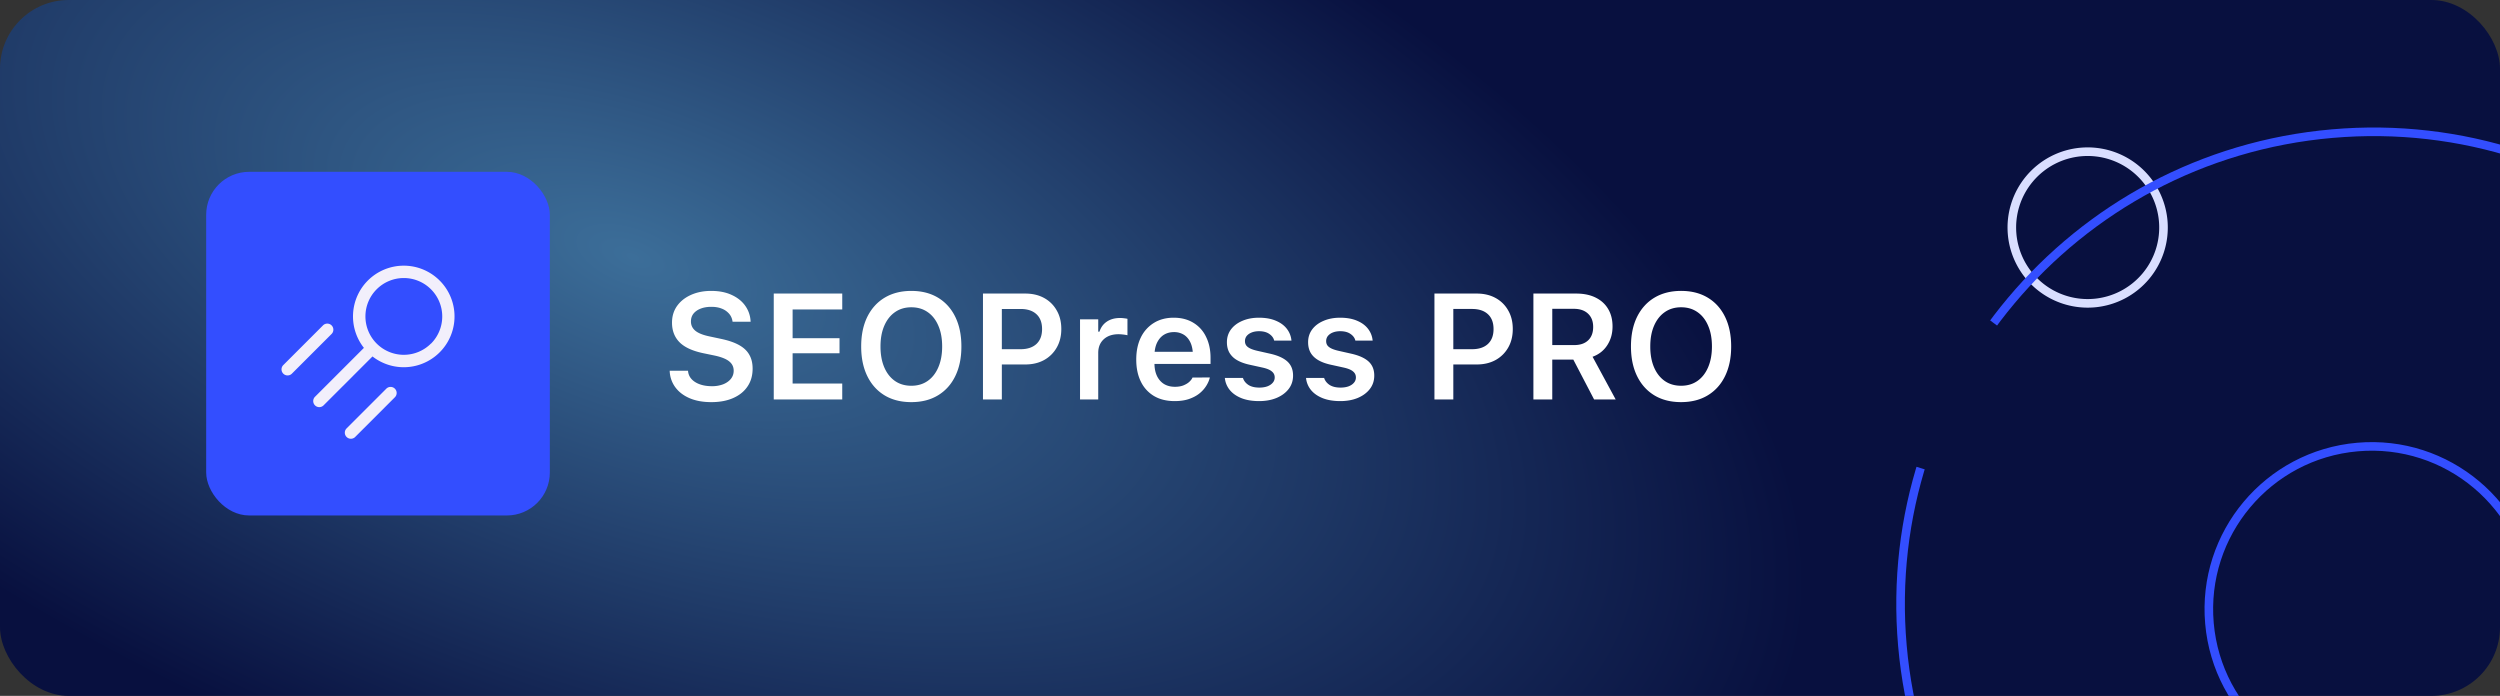
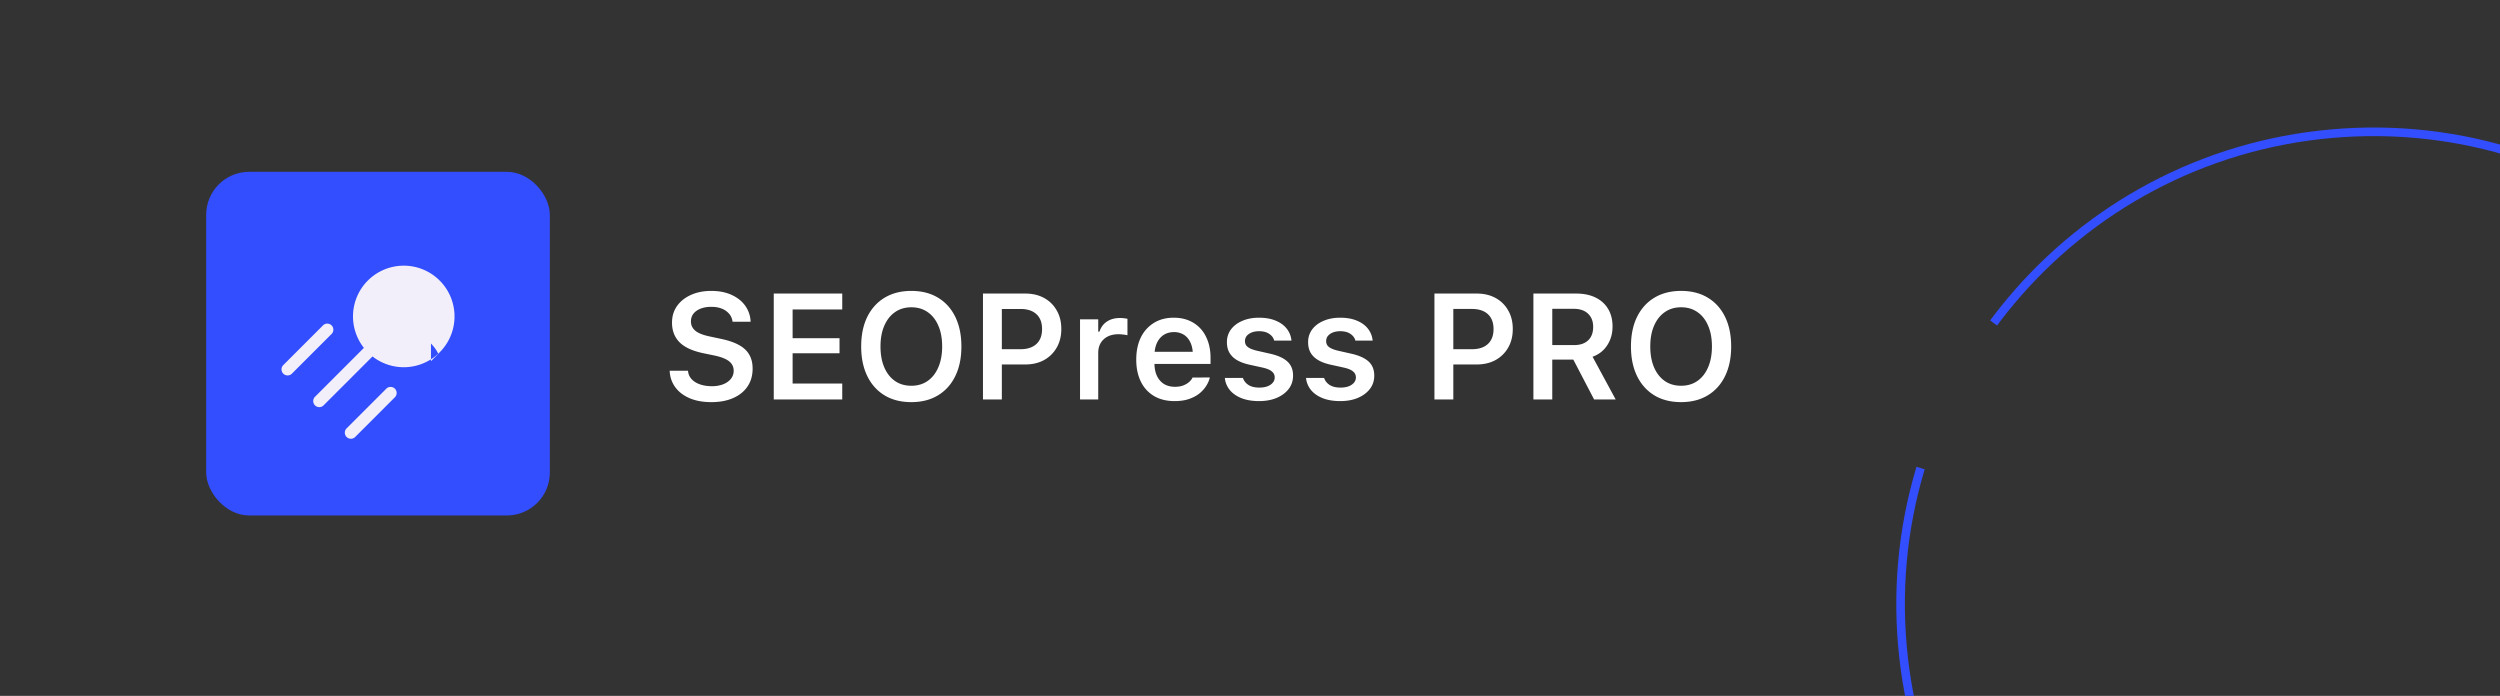
<svg xmlns="http://www.w3.org/2000/svg" width="291" height="81" fill="none">
  <rect width="100%" height="100%" fill="#333333" stroke="none" />
  <g clip-path="url(#a)">
-     <rect width="291" height="81" fill="url(#b)" rx="8" />
-     <path stroke="#D9DEFF" stroke-miterlimit="10" d="M251.798 25.715a8.827 8.827 0 1 0-8.025 9.562 8.827 8.827 0 0 0 8.025-9.562Z" />
-     <path stroke="#334EFF" stroke-miterlimit="10" d="M294.944 69.266c-.911-10.428-10.103-18.143-20.531-17.232-10.428.911-18.143 10.103-17.232 20.53.911 10.428 10.103 18.143 20.531 17.233 10.428-.911 18.143-10.103 17.232-20.53Z" />
    <path stroke="#334EFF" stroke-dasharray="29.99 3 99.98 19" stroke-miterlimit="10" d="M331.063 65.578c-2.644-30.272-29.328-52.669-59.6-50.024-30.272 2.644-52.669 29.328-50.024 59.6 2.644 30.272 29.328 52.669 59.6 50.024 30.272-2.644 52.669-29.328 50.024-59.6Z" />
    <rect width="40" height="40" x="24" y="20" fill="#334EFF" rx="5" />
    <g fill="#F2EFFB" clip-path="url(#c)">
-       <path d="m44.966 45.243-4.621 4.621a.706.706 0 1 0 .999 1l4.62-4.622a.706.706 0 1 0-.998-.999ZM33.975 43.494l4.621-4.62a.706.706 0 0 0-.998-1l-4.622 4.622a.706.706 0 1 0 .999.998ZM42.823 32.65a5.91 5.91 0 0 0-.464 7.842l-5.693 5.693a.706.706 0 1 0 .998.999l5.694-5.693a5.91 5.91 0 1 0-.535-8.841Zm7.341 7.34a4.468 4.468 0 1 1 0-6.317l.006.006a4.471 4.471 0 0 1 0 6.318" />
+       <path d="m44.966 45.243-4.621 4.621a.706.706 0 1 0 .999 1l4.62-4.622a.706.706 0 1 0-.998-.999ZM33.975 43.494l4.621-4.62a.706.706 0 0 0-.998-1l-4.622 4.622a.706.706 0 1 0 .999.998ZM42.823 32.65a5.91 5.91 0 0 0-.464 7.842l-5.693 5.693a.706.706 0 1 0 .998.999l5.694-5.693a5.91 5.91 0 1 0-.535-8.841Zm7.341 7.34l.006.006a4.471 4.471 0 0 1 0 6.318" />
    </g>
    <path fill="#fff" d="M82.793 46.808c-.957 0-1.788-.148-2.495-.445-.7-.296-1.253-.709-1.657-1.239a3.39 3.39 0 0 1-.684-1.854l-.008-.12h2.136l.008.086c.04.347.18.65.419.906.24.256.561.455.966.598.404.142.865.213 1.384.213a3.62 3.62 0 0 0 1.316-.222c.381-.154.68-.364.897-.632.216-.274.325-.587.325-.94v-.009c0-.444-.174-.806-.522-1.085-.347-.285-.92-.512-1.717-.683l-1.325-.274c-1.258-.268-2.176-.695-2.751-1.282-.575-.592-.863-1.347-.863-2.264v-.008c0-.735.194-1.38.581-1.932.393-.552.931-.982 1.615-1.29.69-.313 1.478-.47 2.367-.47.911 0 1.7.154 2.367.462.666.301 1.19.714 1.572 1.239a3.35 3.35 0 0 1 .641 1.777l.009.11h-2.102l-.018-.102a1.65 1.65 0 0 0-.401-.846 2.154 2.154 0 0 0-.846-.58c-.353-.143-.766-.211-1.24-.206-.45 0-.85.069-1.204.205-.353.137-.632.33-.837.581-.2.251-.3.556-.3.915v.008c0 .428.169.784.505 1.068.341.285.897.507 1.666.667l1.324.282c.866.182 1.57.424 2.111.726.541.302.937.678 1.188 1.128.256.444.384.98.384 1.607v.008c0 .798-.196 1.487-.59 2.068-.387.581-.942 1.031-1.666 1.35-.717.32-1.569.479-2.555.479Zm7.272-.308V34.17h7.973v1.854H92.26v3.341h5.46v1.752h-5.46v3.529h5.777V46.5h-7.973Zm16.013.308c-1.202 0-2.238-.262-3.11-.786-.872-.53-1.544-1.28-2.017-2.248-.472-.968-.709-2.113-.709-3.435v-.017c0-1.327.237-2.472.709-3.435.479-.968 1.154-1.715 2.026-2.239.877-.524 1.911-.786 3.101-.786 1.197 0 2.231.262 3.102.786.872.524 1.544 1.27 2.017 2.239.473.968.709 2.113.709 3.435v.017c0 1.322-.236 2.467-.709 3.435-.467.963-1.137 1.71-2.008 2.239-.872.53-1.909.795-3.111.795Zm0-1.906c.735 0 1.37-.188 1.906-.564.535-.376.948-.906 1.239-1.59.296-.688.444-1.492.444-2.409v-.017c0-.928-.148-1.732-.444-2.41-.291-.683-.704-1.21-1.239-1.58-.536-.376-1.171-.564-1.906-.564-.729 0-1.361.188-1.897.563-.535.37-.951.898-1.247 1.581-.296.678-.444 1.482-.444 2.41v.017c0 .923.145 1.726.435 2.41.291.683.704 1.213 1.239 1.59.536.375 1.174.563 1.914.563Zm9.443-2.478v-1.777h3.272c.792 0 1.407-.203 1.846-.607.439-.41.658-.986.658-1.726v-.017c0-.746-.219-1.322-.658-1.726-.439-.405-1.054-.607-1.846-.607h-3.272V34.17h3.819c.832 0 1.561.17 2.188.512a3.696 3.696 0 0 1 1.469 1.444c.359.616.539 1.336.539 2.162v.017c0 .82-.18 1.541-.539 2.162a3.772 3.772 0 0 1-1.469 1.444c-.627.342-1.356.513-2.188.513h-3.819Zm-1.103 4.076V34.17h2.196V46.5h-2.196Zm11.297 0v-9.331h2.119v1.436h.145c.165-.508.453-.898.863-1.171.416-.28.929-.419 1.538-.419.16 0 .316.011.47.034.154.017.282.037.385.06v1.914a3.978 3.978 0 0 0-.522-.085 4.013 4.013 0 0 0-.529-.034c-.473 0-.886.088-1.239.264a2.014 2.014 0 0 0-.821.752c-.193.325-.29.71-.29 1.154V46.5h-2.119Zm11.005.188c-.928 0-1.726-.197-2.392-.59a3.93 3.93 0 0 1-1.53-1.674c-.359-.724-.538-1.578-.538-2.564v-.008c0-.98.177-1.835.53-2.564a4.05 4.05 0 0 1 1.521-1.7c.655-.405 1.424-.607 2.307-.607s1.646.197 2.29.59a3.793 3.793 0 0 1 1.478 1.64c.348.7.521 1.518.521 2.453v.7h-7.579v-1.418h6.546l-1.017 1.333v-.846c0-.621-.094-1.137-.282-1.547-.188-.41-.447-.718-.778-.923a2.14 2.14 0 0 0-1.153-.307c-.439 0-.829.105-1.171.316-.336.21-.604.524-.803.94-.194.416-.291.923-.291 1.52v.847c0 .575.097 1.068.291 1.478.193.404.467.718.82.94.359.216.783.325 1.273.325.382 0 .709-.054.983-.163.279-.114.504-.247.675-.401.171-.16.29-.31.359-.453l.025-.06 2.017-.008-.017.085c-.08.302-.219.61-.419.923a3.544 3.544 0 0 1-.786.863c-.33.262-.735.475-1.213.64-.479.16-1.034.24-1.667.24Zm9.836 0c-.792 0-1.476-.114-2.051-.342-.57-.228-1.02-.541-1.35-.94a2.595 2.595 0 0 1-.581-1.393l-.009-.025h2.111l.008.025c.109.325.319.59.633.795.319.205.743.308 1.273.308.353 0 .663-.049.931-.145.268-.103.476-.243.624-.42a.908.908 0 0 0 .231-.614v-.009c0-.28-.111-.51-.334-.692-.216-.188-.581-.34-1.093-.453l-1.513-.333c-.592-.131-1.082-.314-1.469-.547a2.387 2.387 0 0 1-.872-.863c-.188-.342-.282-.744-.282-1.205v-.009c0-.558.157-1.05.47-1.478.319-.427.76-.76 1.324-1 .564-.245 1.211-.367 1.94-.367.758 0 1.41.117 1.957.35.547.228.974.541 1.282.94.307.399.487.852.538 1.359v.017h-2.008l-.009-.026c-.074-.296-.262-.547-.564-.752-.296-.21-.695-.316-1.196-.316-.319 0-.601.049-.846.146-.245.096-.438.23-.581.401a.94.94 0 0 0-.205.607v.017c0 .177.046.333.137.47.097.137.248.256.453.359.205.102.475.193.811.273l1.513.342c.911.205 1.586.51 2.025.914.439.405.658.946.658 1.624v.017c0 .592-.171 1.11-.513 1.555-.342.444-.811.792-1.41 1.043-.592.245-1.27.367-2.033.367Zm9.45 0c-.791 0-1.475-.114-2.05-.342-.57-.228-1.02-.541-1.351-.94a2.603 2.603 0 0 1-.581-1.393l-.008-.025h2.11l.009.025c.108.325.319.59.632.795.319.205.744.308 1.274.308.353 0 .663-.049.931-.145.268-.103.476-.243.624-.42a.907.907 0 0 0 .23-.614v-.009c0-.28-.111-.51-.333-.692-.216-.188-.581-.34-1.094-.453l-1.512-.333c-.592-.131-1.082-.314-1.47-.547-.387-.234-.678-.521-.871-.863-.188-.342-.282-.744-.282-1.205v-.009c0-.558.156-1.05.47-1.478.319-.427.76-.76 1.324-1 .564-.245 1.211-.367 1.94-.367.757 0 1.41.117 1.957.35.546.228.974.541 1.281.94.308.399.487.852.539 1.359v.017h-2.008l-.009-.026c-.074-.296-.262-.547-.564-.752-.296-.21-.695-.316-1.196-.316-.319 0-.601.049-.846.146a1.41 1.41 0 0 0-.581.401.94.94 0 0 0-.205.607v.017c0 .177.045.333.136.47.097.137.248.256.453.359.205.102.476.193.812.273l1.513.342c.911.205 1.586.51 2.025.914.438.405.658.946.658 1.624v.017c0 .592-.171 1.11-.513 1.555-.342.444-.812.792-1.41 1.043-.592.245-1.27.367-2.034.367Zm12.066-4.264v-1.777h3.272c.792 0 1.408-.203 1.846-.607.439-.41.658-.986.658-1.726v-.017c0-.746-.219-1.322-.658-1.726-.438-.405-1.054-.607-1.846-.607h-3.272V34.17h3.819c.832 0 1.561.17 2.188.512a3.704 3.704 0 0 1 1.47 1.444c.358.616.538 1.336.538 2.162v.017c0 .82-.18 1.541-.538 2.162a3.78 3.78 0 0 1-1.47 1.444c-.627.342-1.356.513-2.188.513h-3.819Zm-1.103 4.076V34.17h2.197V46.5h-2.197Zm11.519 0V34.17h4.973c.883 0 1.641.156 2.273.47.632.313 1.117.754 1.453 1.324.342.57.512 1.248.512 2.034v.017c0 .815-.205 1.538-.615 2.17-.404.627-.974 1.074-1.709 1.342l2.692 4.973h-2.512l-2.419-4.64h-2.452v4.64h-2.196Zm2.196-6.332h2.555c.695 0 1.236-.185 1.624-.555.387-.37.581-.886.581-1.547v-.017c0-.65-.2-1.162-.599-1.538-.398-.376-.951-.564-1.657-.564h-2.504v4.221Zm14.996 6.64c-1.202 0-2.238-.262-3.11-.786-.872-.53-1.544-1.28-2.017-2.248-.472-.968-.709-2.113-.709-3.435v-.017c0-1.327.237-2.472.709-3.435.479-.968 1.154-1.715 2.026-2.239.877-.524 1.911-.786 3.101-.786 1.197 0 2.231.262 3.102.786.872.524 1.544 1.27 2.017 2.239.473.968.709 2.113.709 3.435v.017c0 1.322-.236 2.467-.709 3.435-.467.963-1.137 1.71-2.008 2.239-.872.53-1.909.795-3.111.795Zm0-1.906c.735 0 1.37-.188 1.906-.564.535-.376.948-.906 1.239-1.59.296-.688.444-1.492.444-2.409v-.017c0-.928-.148-1.732-.444-2.41-.291-.683-.704-1.21-1.239-1.58-.536-.376-1.171-.564-1.906-.564-.729 0-1.361.188-1.897.563-.535.37-.951.898-1.247 1.581-.296.678-.444 1.482-.444 2.41v.017c0 .923.145 1.726.435 2.41.291.683.704 1.213 1.239 1.59.536.375 1.174.563 1.914.563Z" />
  </g>
  <defs>
    <clipPath id="a">
      <rect width="291" height="81" fill="#fff" rx="8" />
    </clipPath>
    <clipPath id="c">
      <path fill="#fff" d="m32.477 42.995 14.518-14.518 8.367 8.368-14.518 14.517z" />
    </clipPath>
    <radialGradient id="b" cx="0" cy="0" r="1" gradientTransform="matrix(-134 -49 23.071 -63.093 74 30)" gradientUnits="userSpaceOnUse">
      <stop stop-color="#3C6E99" />
      <stop offset="1" stop-color="#08103F" />
    </radialGradient>
  </defs>
</svg>